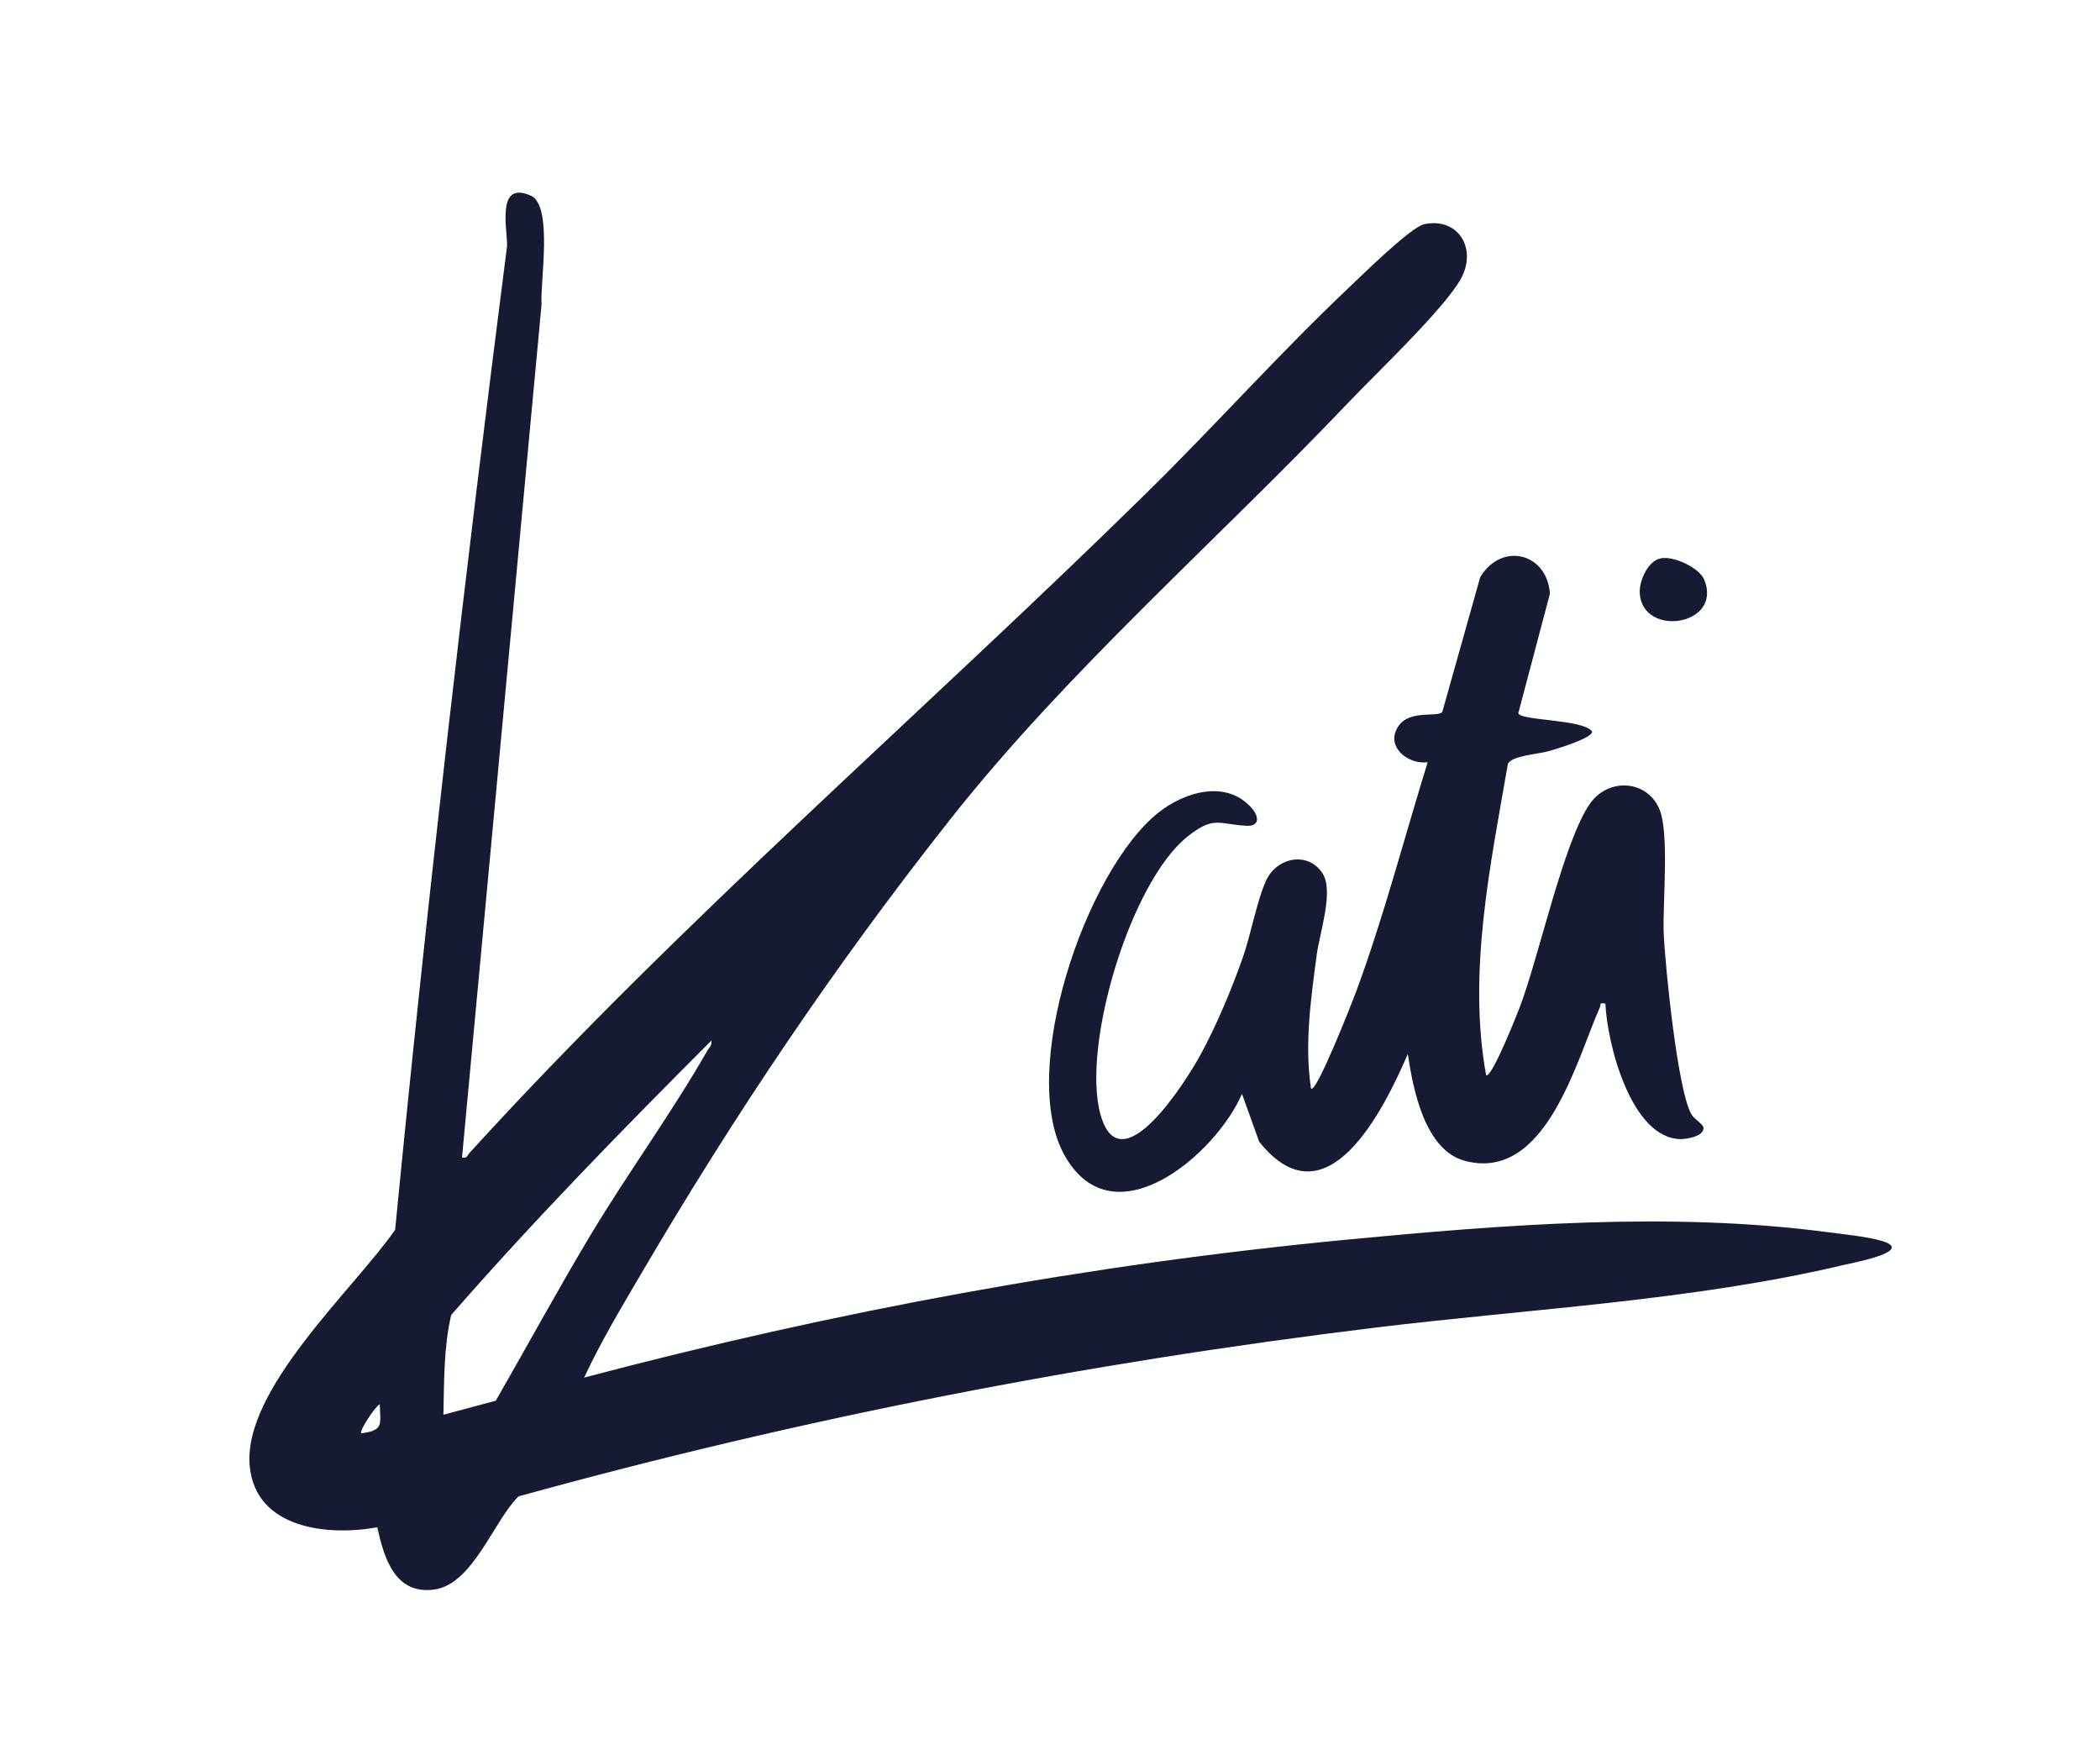
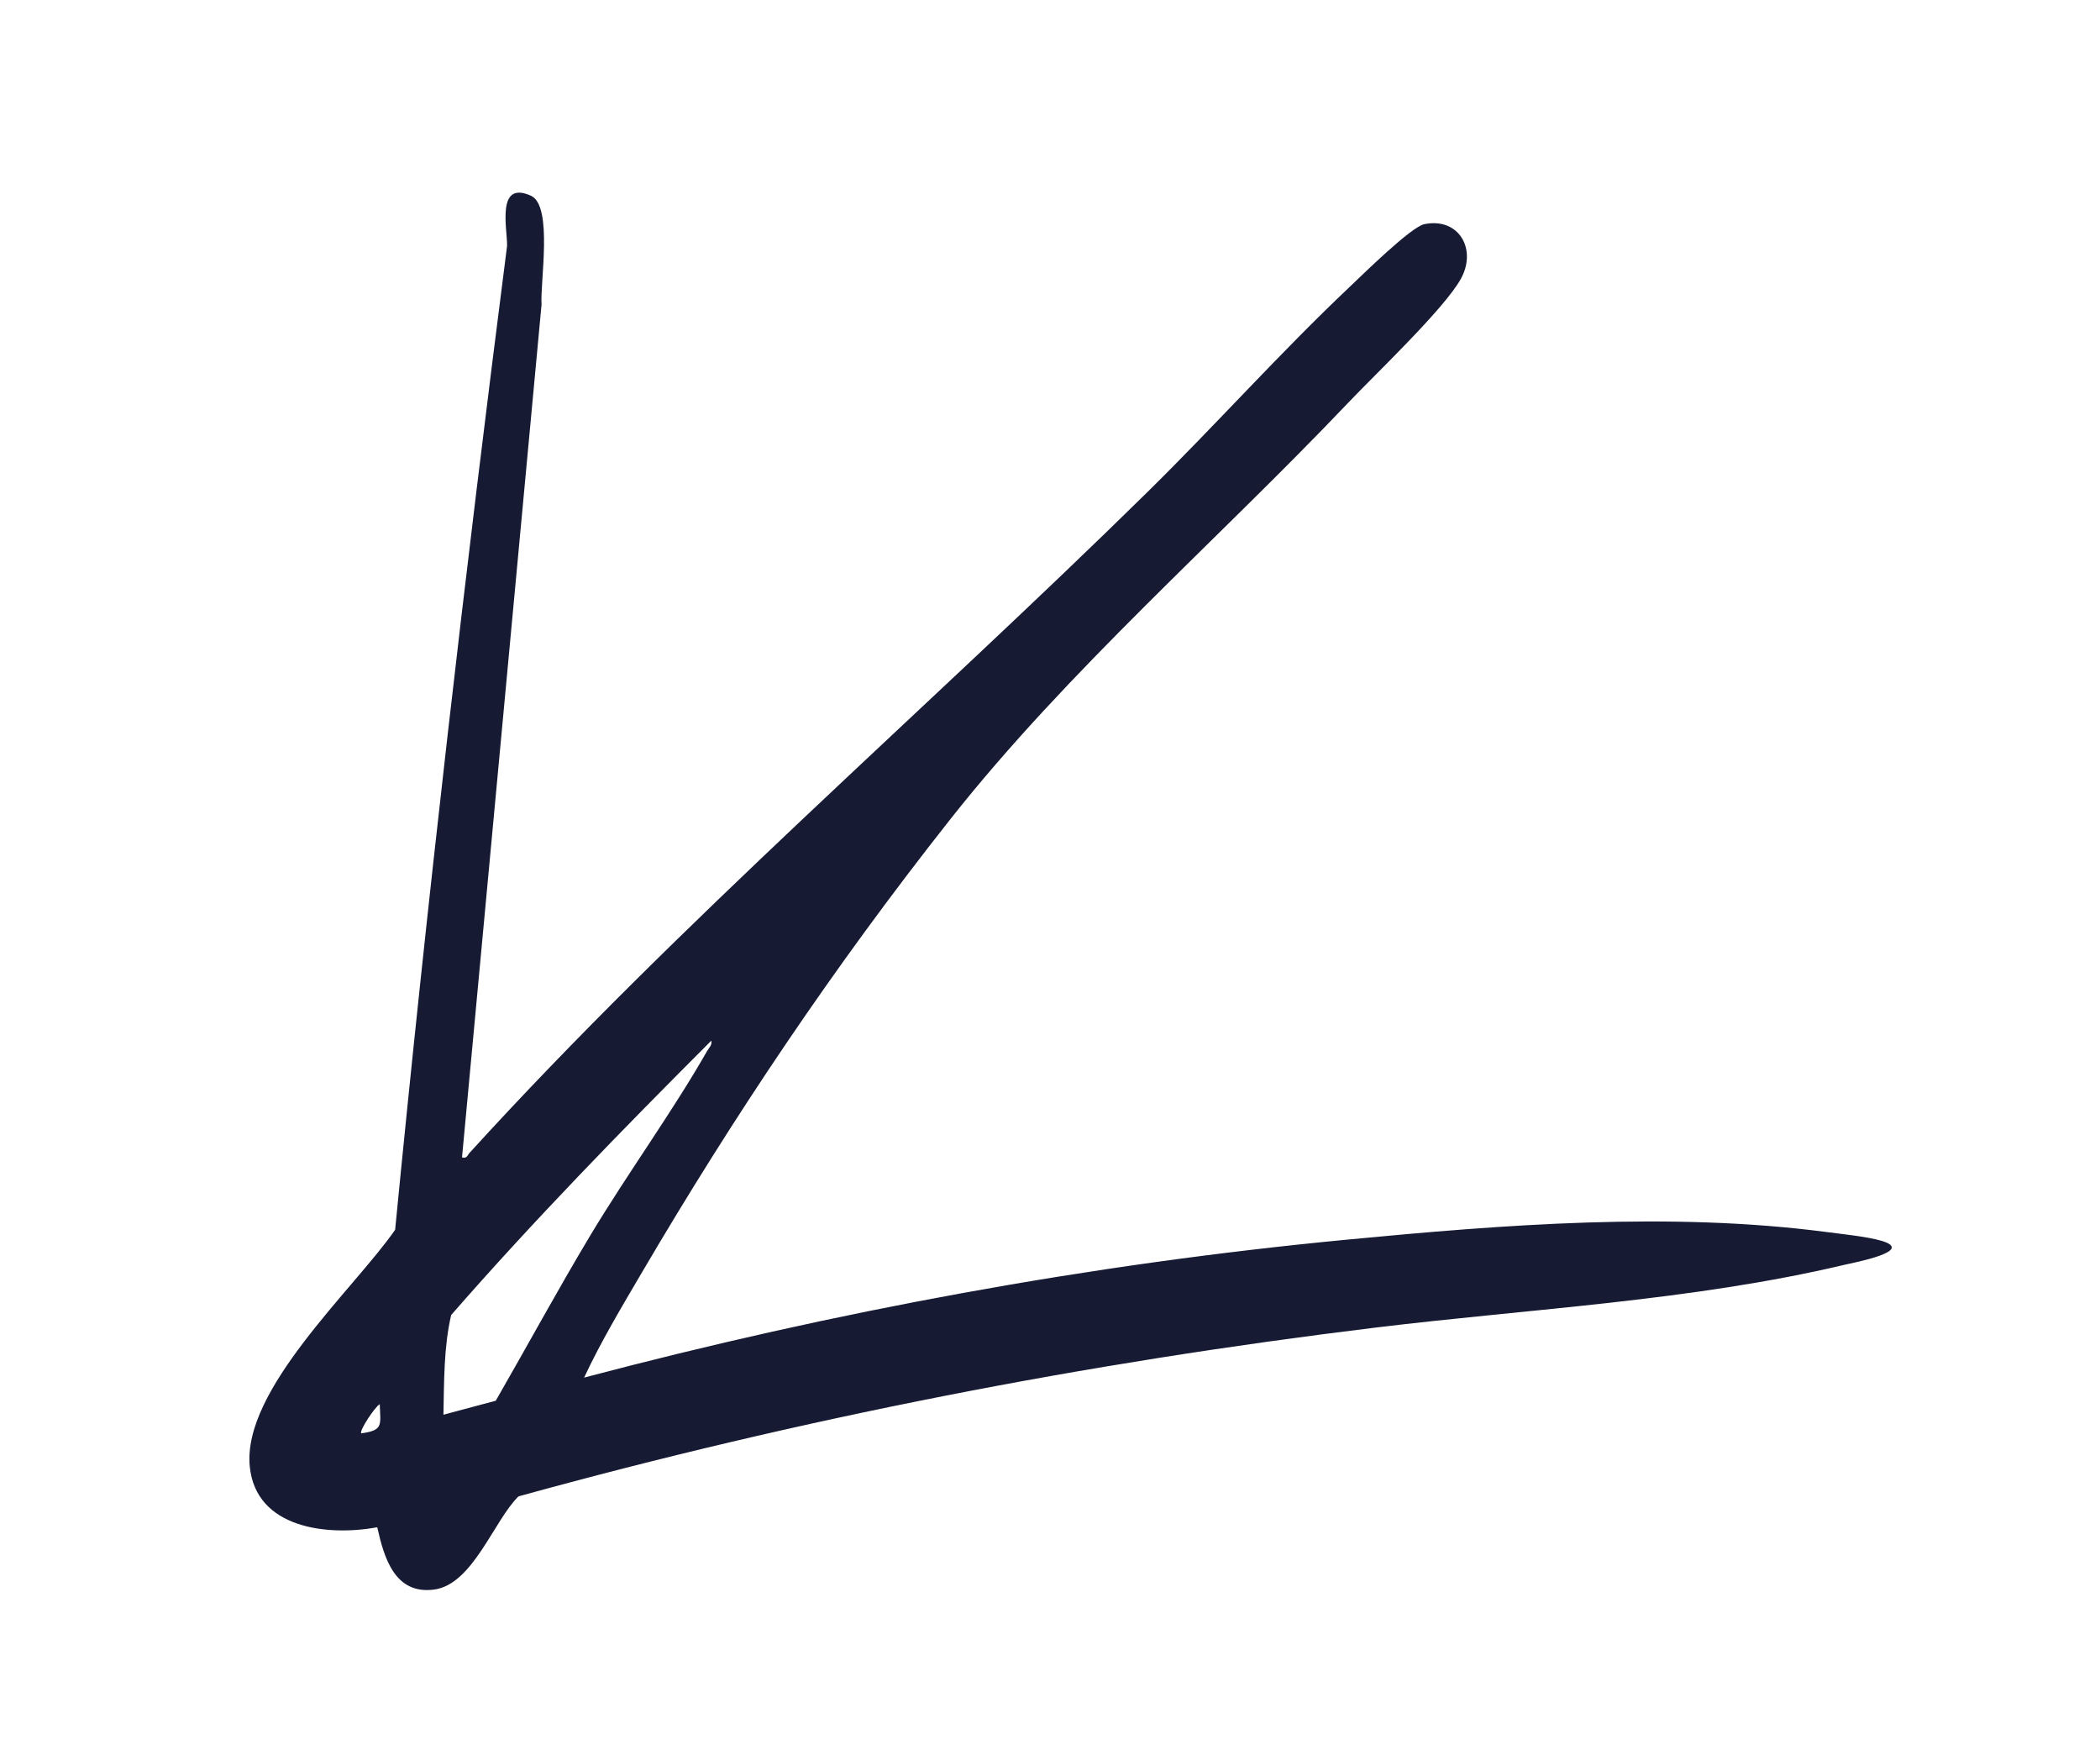
<svg xmlns="http://www.w3.org/2000/svg" id="Ebene_1" data-name="Ebene 1" viewBox="0 0 488.74 408.37">
  <defs>
    <style>
      .cls-1 {
        fill: #161a32;
      }
    </style>
  </defs>
  <path class="cls-1" d="M107.53,269.33c1.19.29,1.19-.44,1.74-1.04,48.77-53.61,106.07-102.92,157.89-153.9,15.85-15.6,30.72-32.28,46.89-47.57,3.09-2.92,14.34-14.03,17.45-14.66,8.01-1.63,12.34,5.84,8.46,12.78-3.92,7-19.81,22.07-26.18,28.77-30.57,32.14-65.21,62.23-92.61,96.93s-50.49,69.22-71.76,105.44c-4.7,8.01-9.55,16.1-13.47,24.49,58.23-15.4,117.45-26.36,177.52-32.1,36.51-3.49,75.26-6.55,111.67-1.77,3.64.48,9.45,1.06,12.77,2.04,7.98,2.37-6.5,5.08-8.67,5.59-35.21,8.34-72.98,10.21-108.91,14.58-67.7,8.23-133.99,21.16-199.65,39.3-5.75,5.63-10.62,20.53-19.68,21.69s-11.57-7.24-13.19-14.5c-11.43,2.09-28.23.39-29.67-14.14-1.77-17.9,24.26-41.28,33.83-55.08,7.44-76.45,16.28-152.75,26.05-228.92.12-3.8-2.65-15.42,5.56-11.71,5.19,2.34,2.09,20.36,2.47,25.29l-18.51,198.48ZM115.38,325.95c7.33-12.73,14.35-25.68,21.9-38.29,8.63-14.41,19.11-28.75,27.29-43.09.45-.78,1.2-1.37.98-2.41-20.73,20.74-41.25,41.74-60.55,63.85-1.74,7.52-1.63,15.48-1.8,23.2l12.18-3.26ZM84.07,333.54c5.25-.69,4.46-2.01,4.31-6.79-1.1.6-4.81,6.17-4.31,6.79Z" />
-   <path class="cls-1" d="M345.87,250.19c1.25.94,7.4-14.68,7.86-15.9,4.49-11.82,10.16-38.45,16.31-47.28,4.15-5.95,12.99-5.64,16.06,1.03,2.51,5.47.81,22.03,1.1,29.15s3.25,37.06,6.53,42.24c.57.89,2.59,2.21,2.71,2.89.36,2.06-3.87,2.75-5.21,2.75-11.61-.03-17.21-22.27-17.6-31.53-1.58-.25-.96.13-1.29.87-5.45,12.26-12.54,40.61-31.32,35.75-9.46-2.45-12.15-16.74-13.38-24.89-5.64,13.1-18.98,40.01-34.6,20.39l-3.99-11.13c-6.01,14.01-29.88,34.54-41.26,14.38-11-19.5,4.85-66.31,21.81-79.81,6.01-4.78,15.77-7.82,21.71-1.06,1.71,1.95,1.97,4.3-1.3,4.12-6.38-.35-7.48-2.38-13.61,2.49-13.29,10.54-24.73,48.66-20.28,64.7,4.67,16.83,20.19-8.23,23.37-14.07,3.68-6.78,7.15-15.09,9.72-22.38,1.92-5.41,3.29-13.29,5.46-18,2.54-5.52,9.89-6.84,13.18-1.58,2.59,4.14-.75,13.88-1.41,18.9-1.36,10.26-2.87,20.78-1.33,31.07,1.18,1.49,9.97-21.08,10.5-22.52,6.45-17.44,11.17-35.69,16.66-53.41-3.94.61-9.08-2.82-7.47-7.12,2.12-5.63,9.74-3.06,10.88-4.6l8.81-31.32c4.95-8.27,15.57-5.71,16.23,3.83l-7.36,27.8c.32,1.81,15.23,1.36,17.18,4.3,0,1.6-8.61,4.12-10.22,4.58-2.2.63-8.6,1.03-9.39,2.96-4.09,23.63-9.38,48.51-5.07,72.4Z" />
-   <path class="cls-1" d="M386.44,129.94c3.02-.68,9.08,2.19,10.2,4.97,4.34,10.7-14.28,13.5-15.01,3.23-.2-2.86,1.8-7.52,4.8-8.2Z" />
</svg>